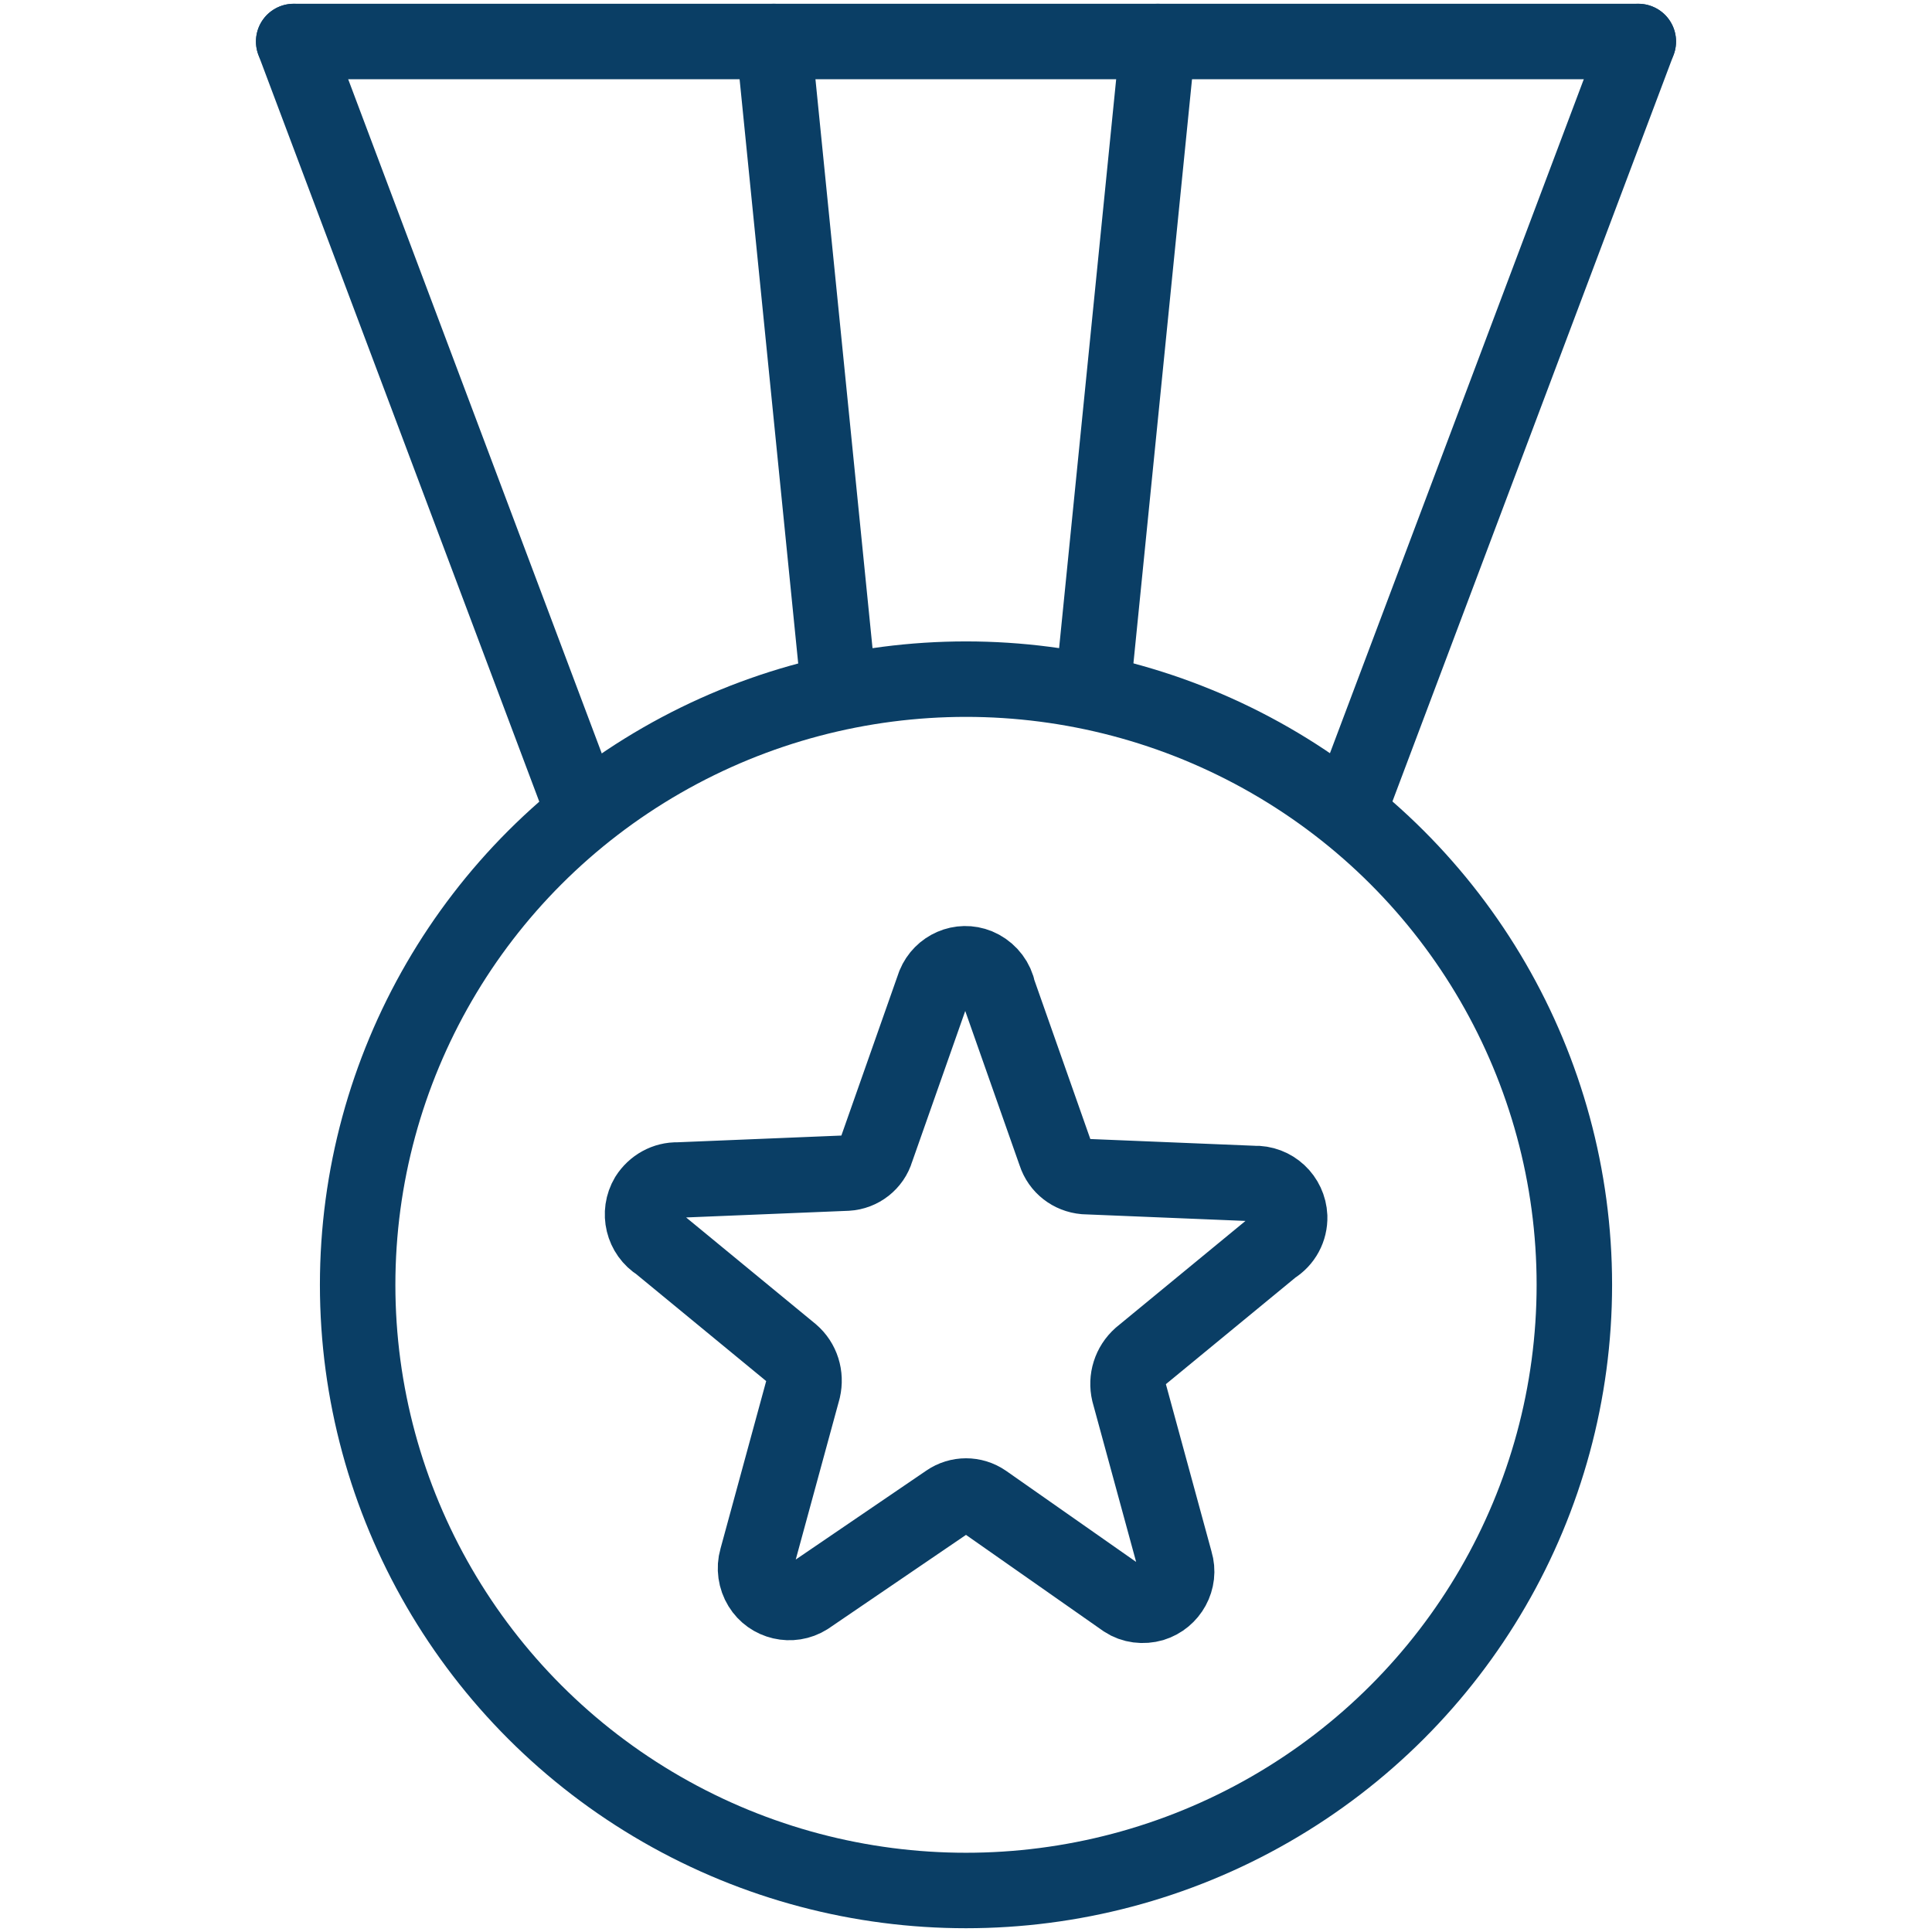
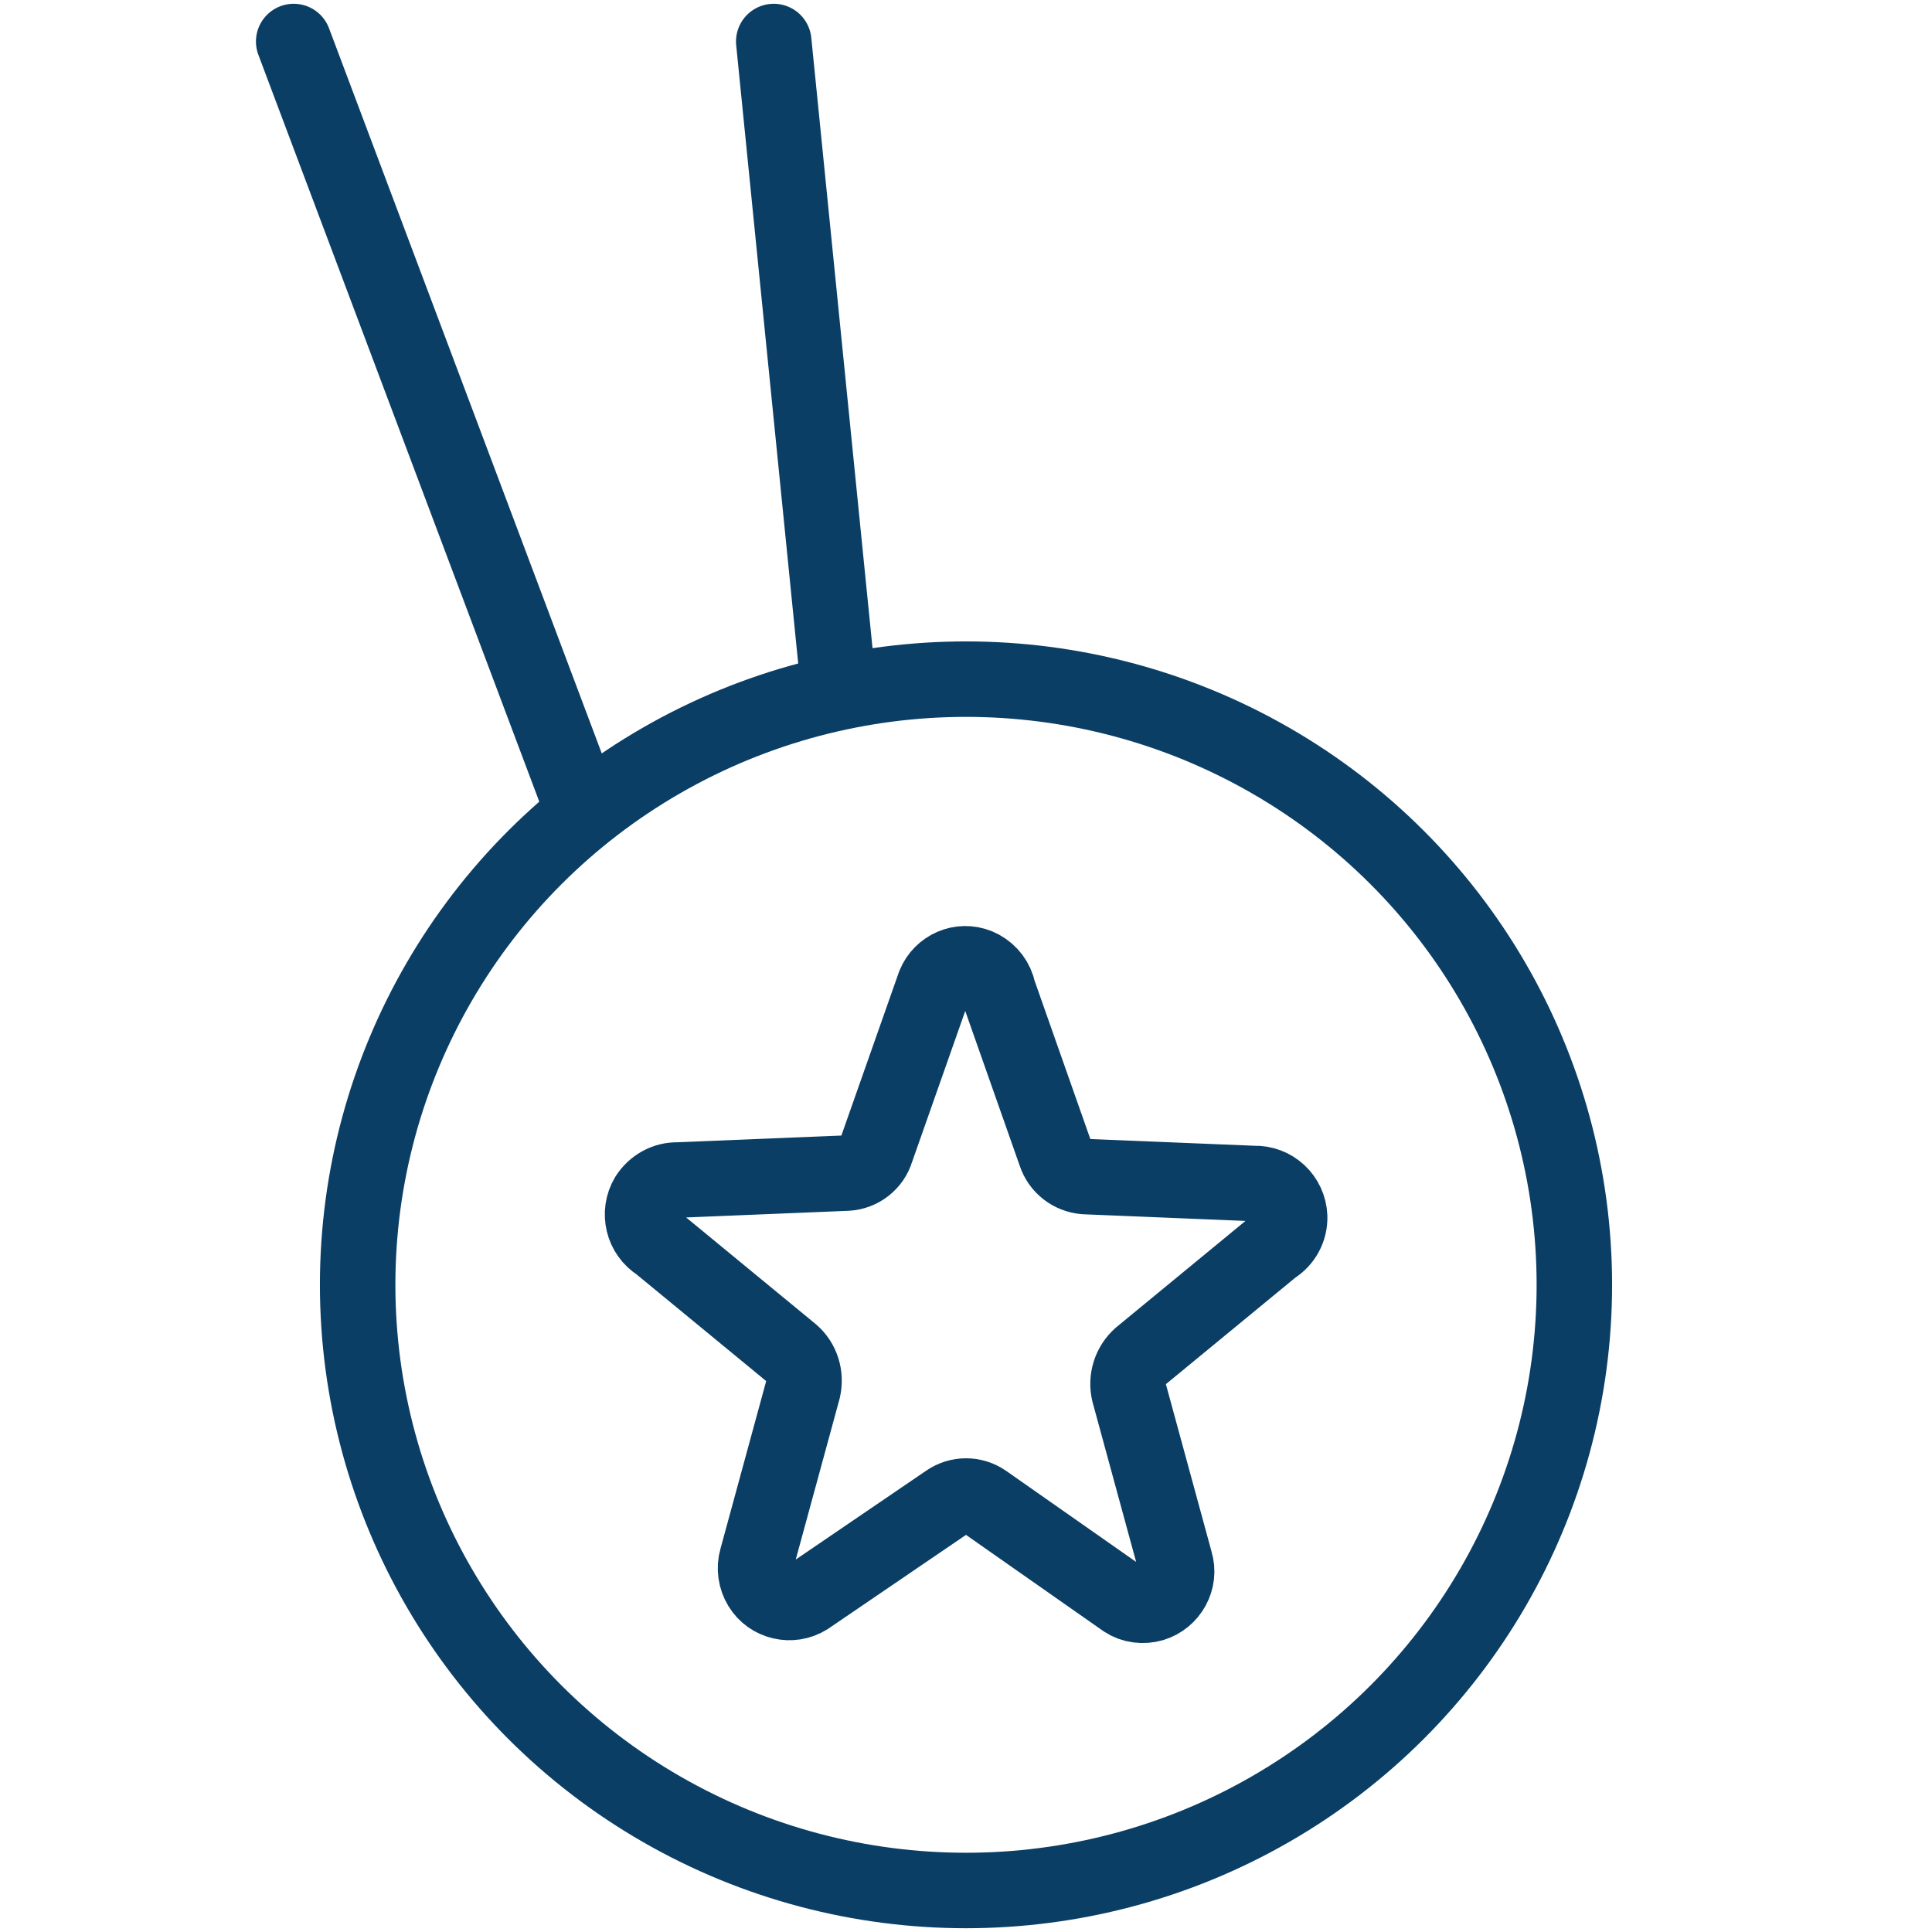
<svg xmlns="http://www.w3.org/2000/svg" id="Icons" viewBox="0 0 512 512">
  <defs>
    <style>.cls-1{fill:none;stroke:#0a3e65;stroke-linecap:round;stroke-linejoin:round;stroke-width:20px;}</style>
  </defs>
  <g id="Layer_2">
    <g id="Interface-Light">
      <g id="interface-light-award-medal-1">
-         <polyline class="cls-1" points="434.17 11 247.53 11 77.83 11" />
-         <line class="cls-1" x1="434.17" y1="11" x2="357.8" y2="213.78" />
        <line class="cls-1" x1="77.83" y1="11" x2="154.1" y2="213.78" />
        <ellipse class="cls-1" cx="256" cy="340.49" rx="161.22" ry="160.51" />
        <line class="cls-1" x1="205.05" y1="11" x2="222" y2="179.98" />
-         <line class="cls-1" x1="306.85" y1="11" x2="289.9" y2="179.98" />
        <path class="cls-1" d="M264.27,261.87l15.42,43.8c1.12,3.47,4.19,5.82,7.76,6.13l44.82,1.84c5.11-.2,9.29,3.78,9.5,8.78.1,3.27-1.53,6.33-4.39,8.07l-35.12,28.9c-2.76,2.45-3.88,6.13-3.06,9.6l12.25,44.93c1.43,4.7-1.33,9.7-6.02,11.13-2.45.71-5.21.41-7.35-1.02l-37.17-26.04c-2.96-2.04-6.84-2.04-9.8,0l-37.17,25.32c-4.19,2.65-9.8,1.33-12.35-2.86-1.33-2.14-1.74-4.9-1.02-7.35l12.25-44.93c.82-3.57-.31-7.25-3.06-9.6l-35.12-28.9c-4.29-2.65-5.62-8.27-3.06-12.56,1.74-2.76,4.8-4.49,8.07-4.39l44.82-1.84c3.57-.2,6.74-2.65,7.76-6.13l15.42-43.8c1.84-4.49,6.94-6.74,11.44-4.9,2.45,1.02,4.39,3.06,5.21,5.62v.2Z" />
      </g>
    </g>
  </g>
</svg>